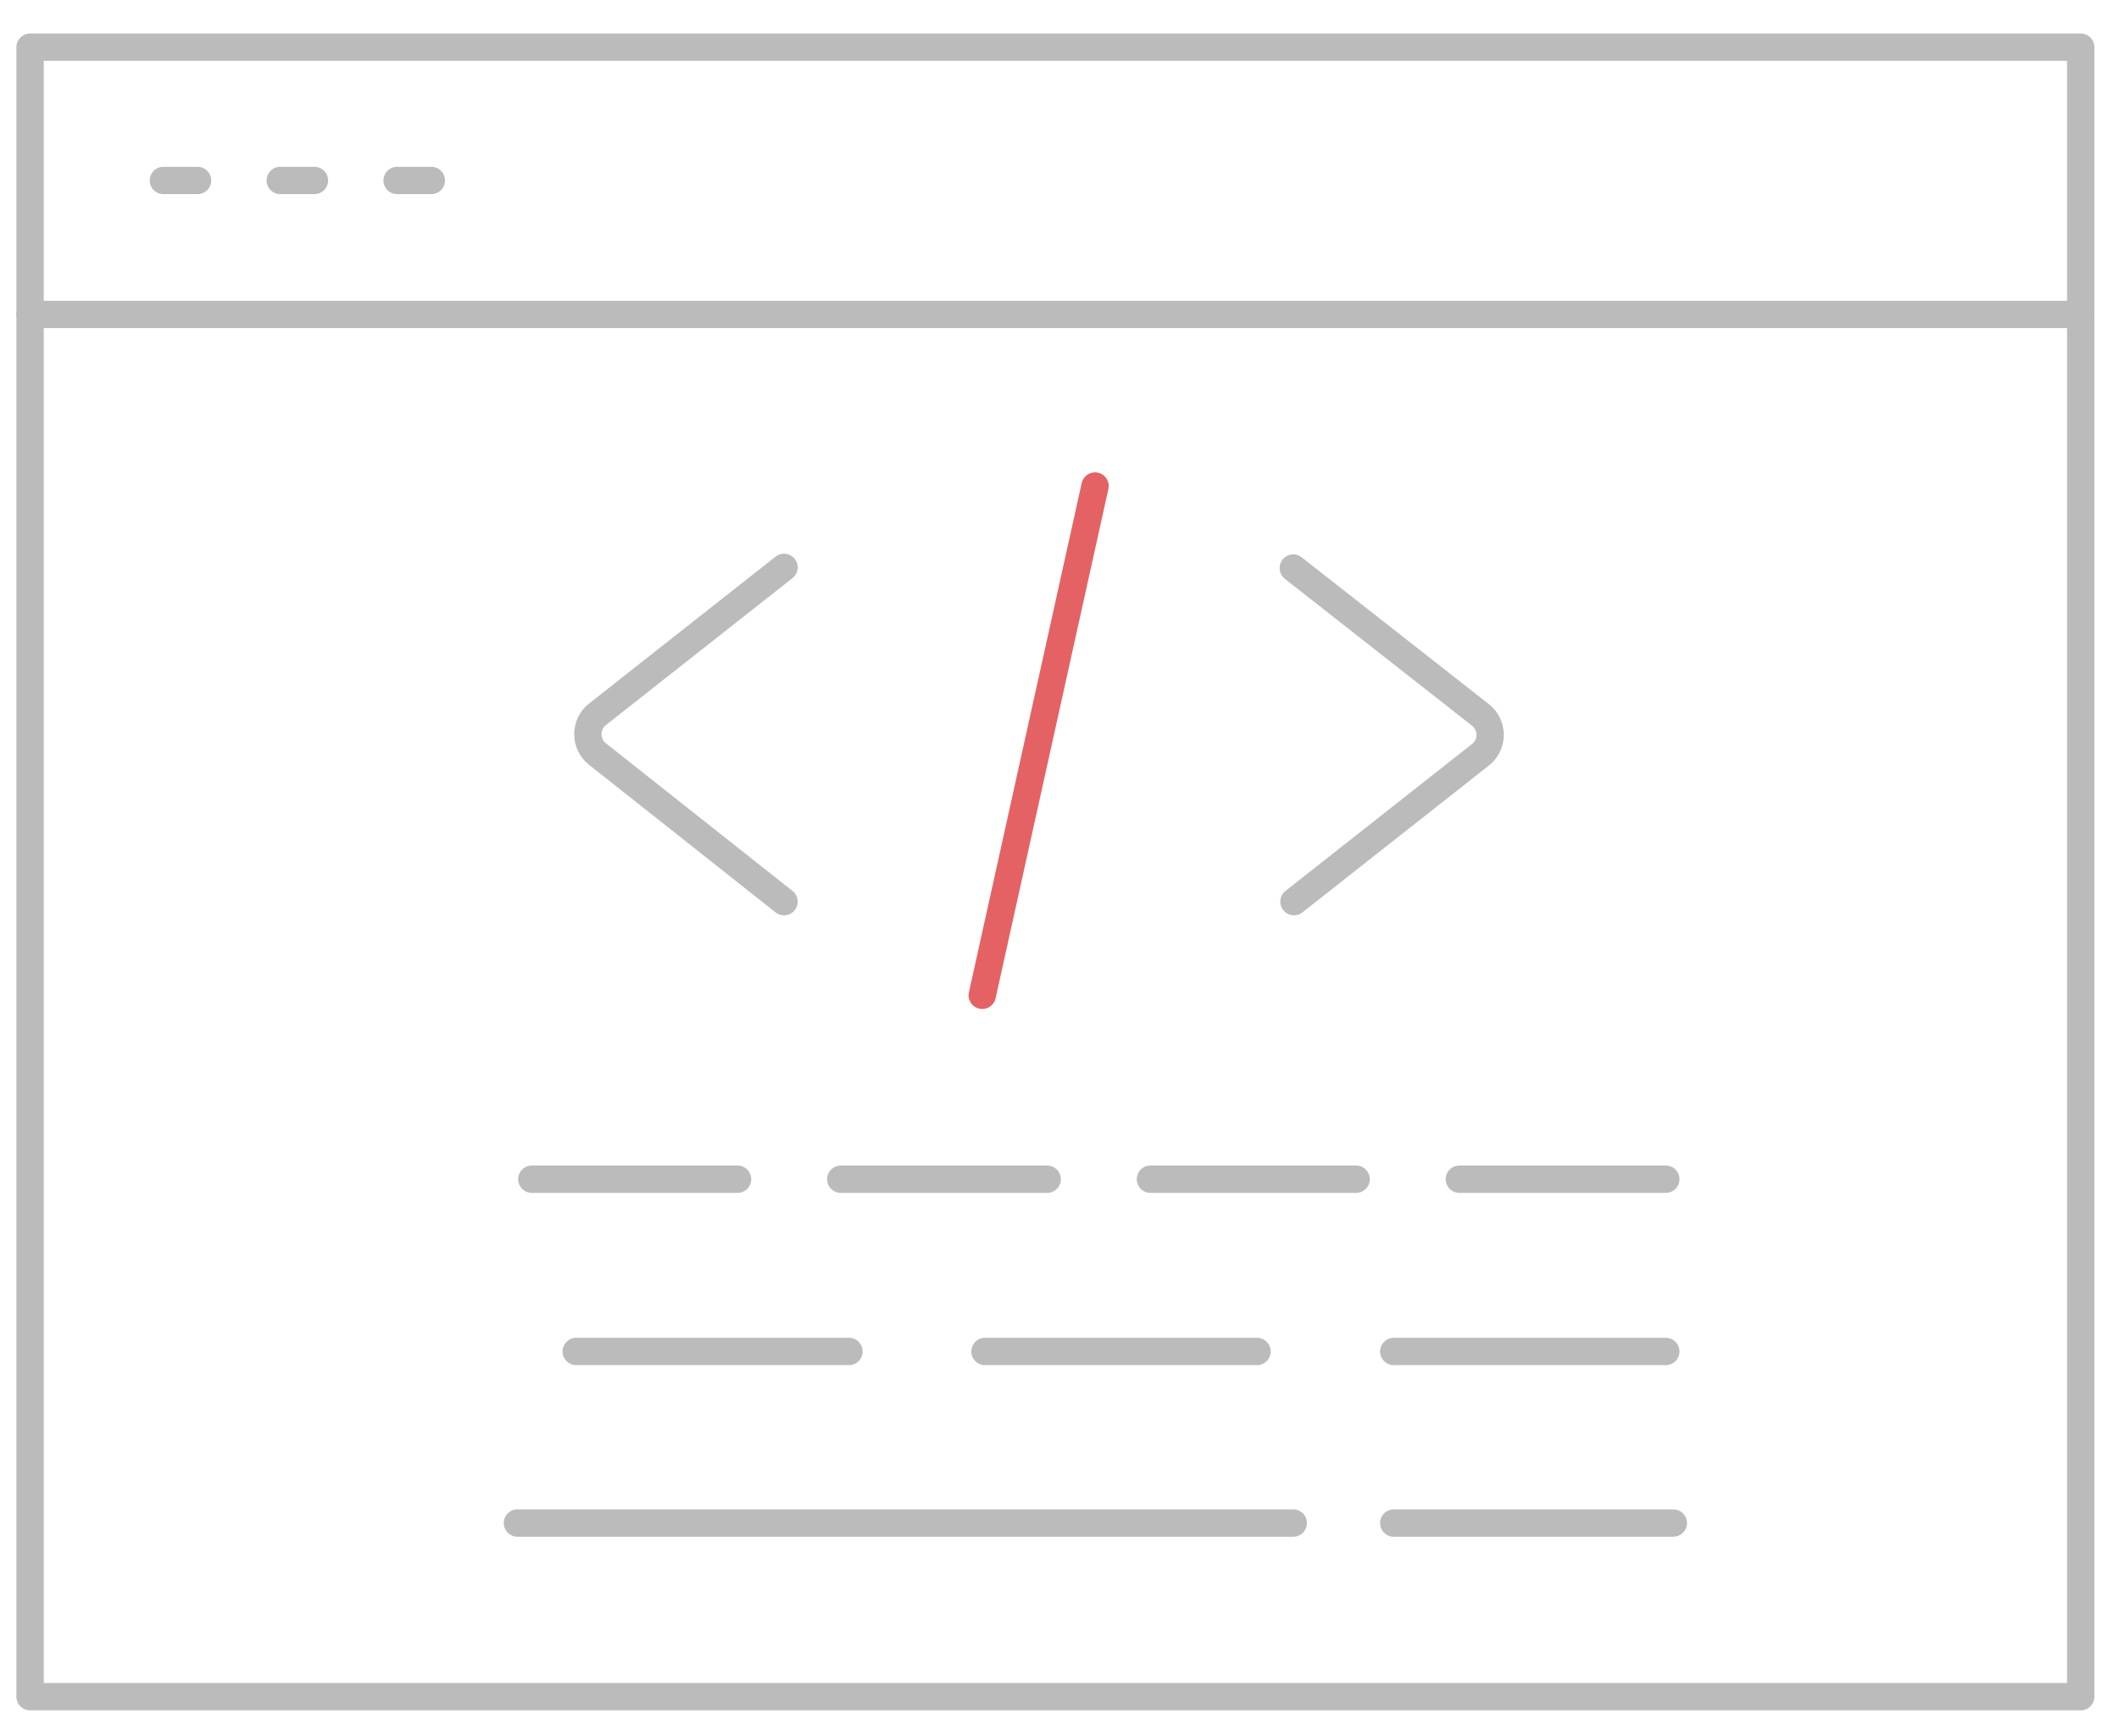
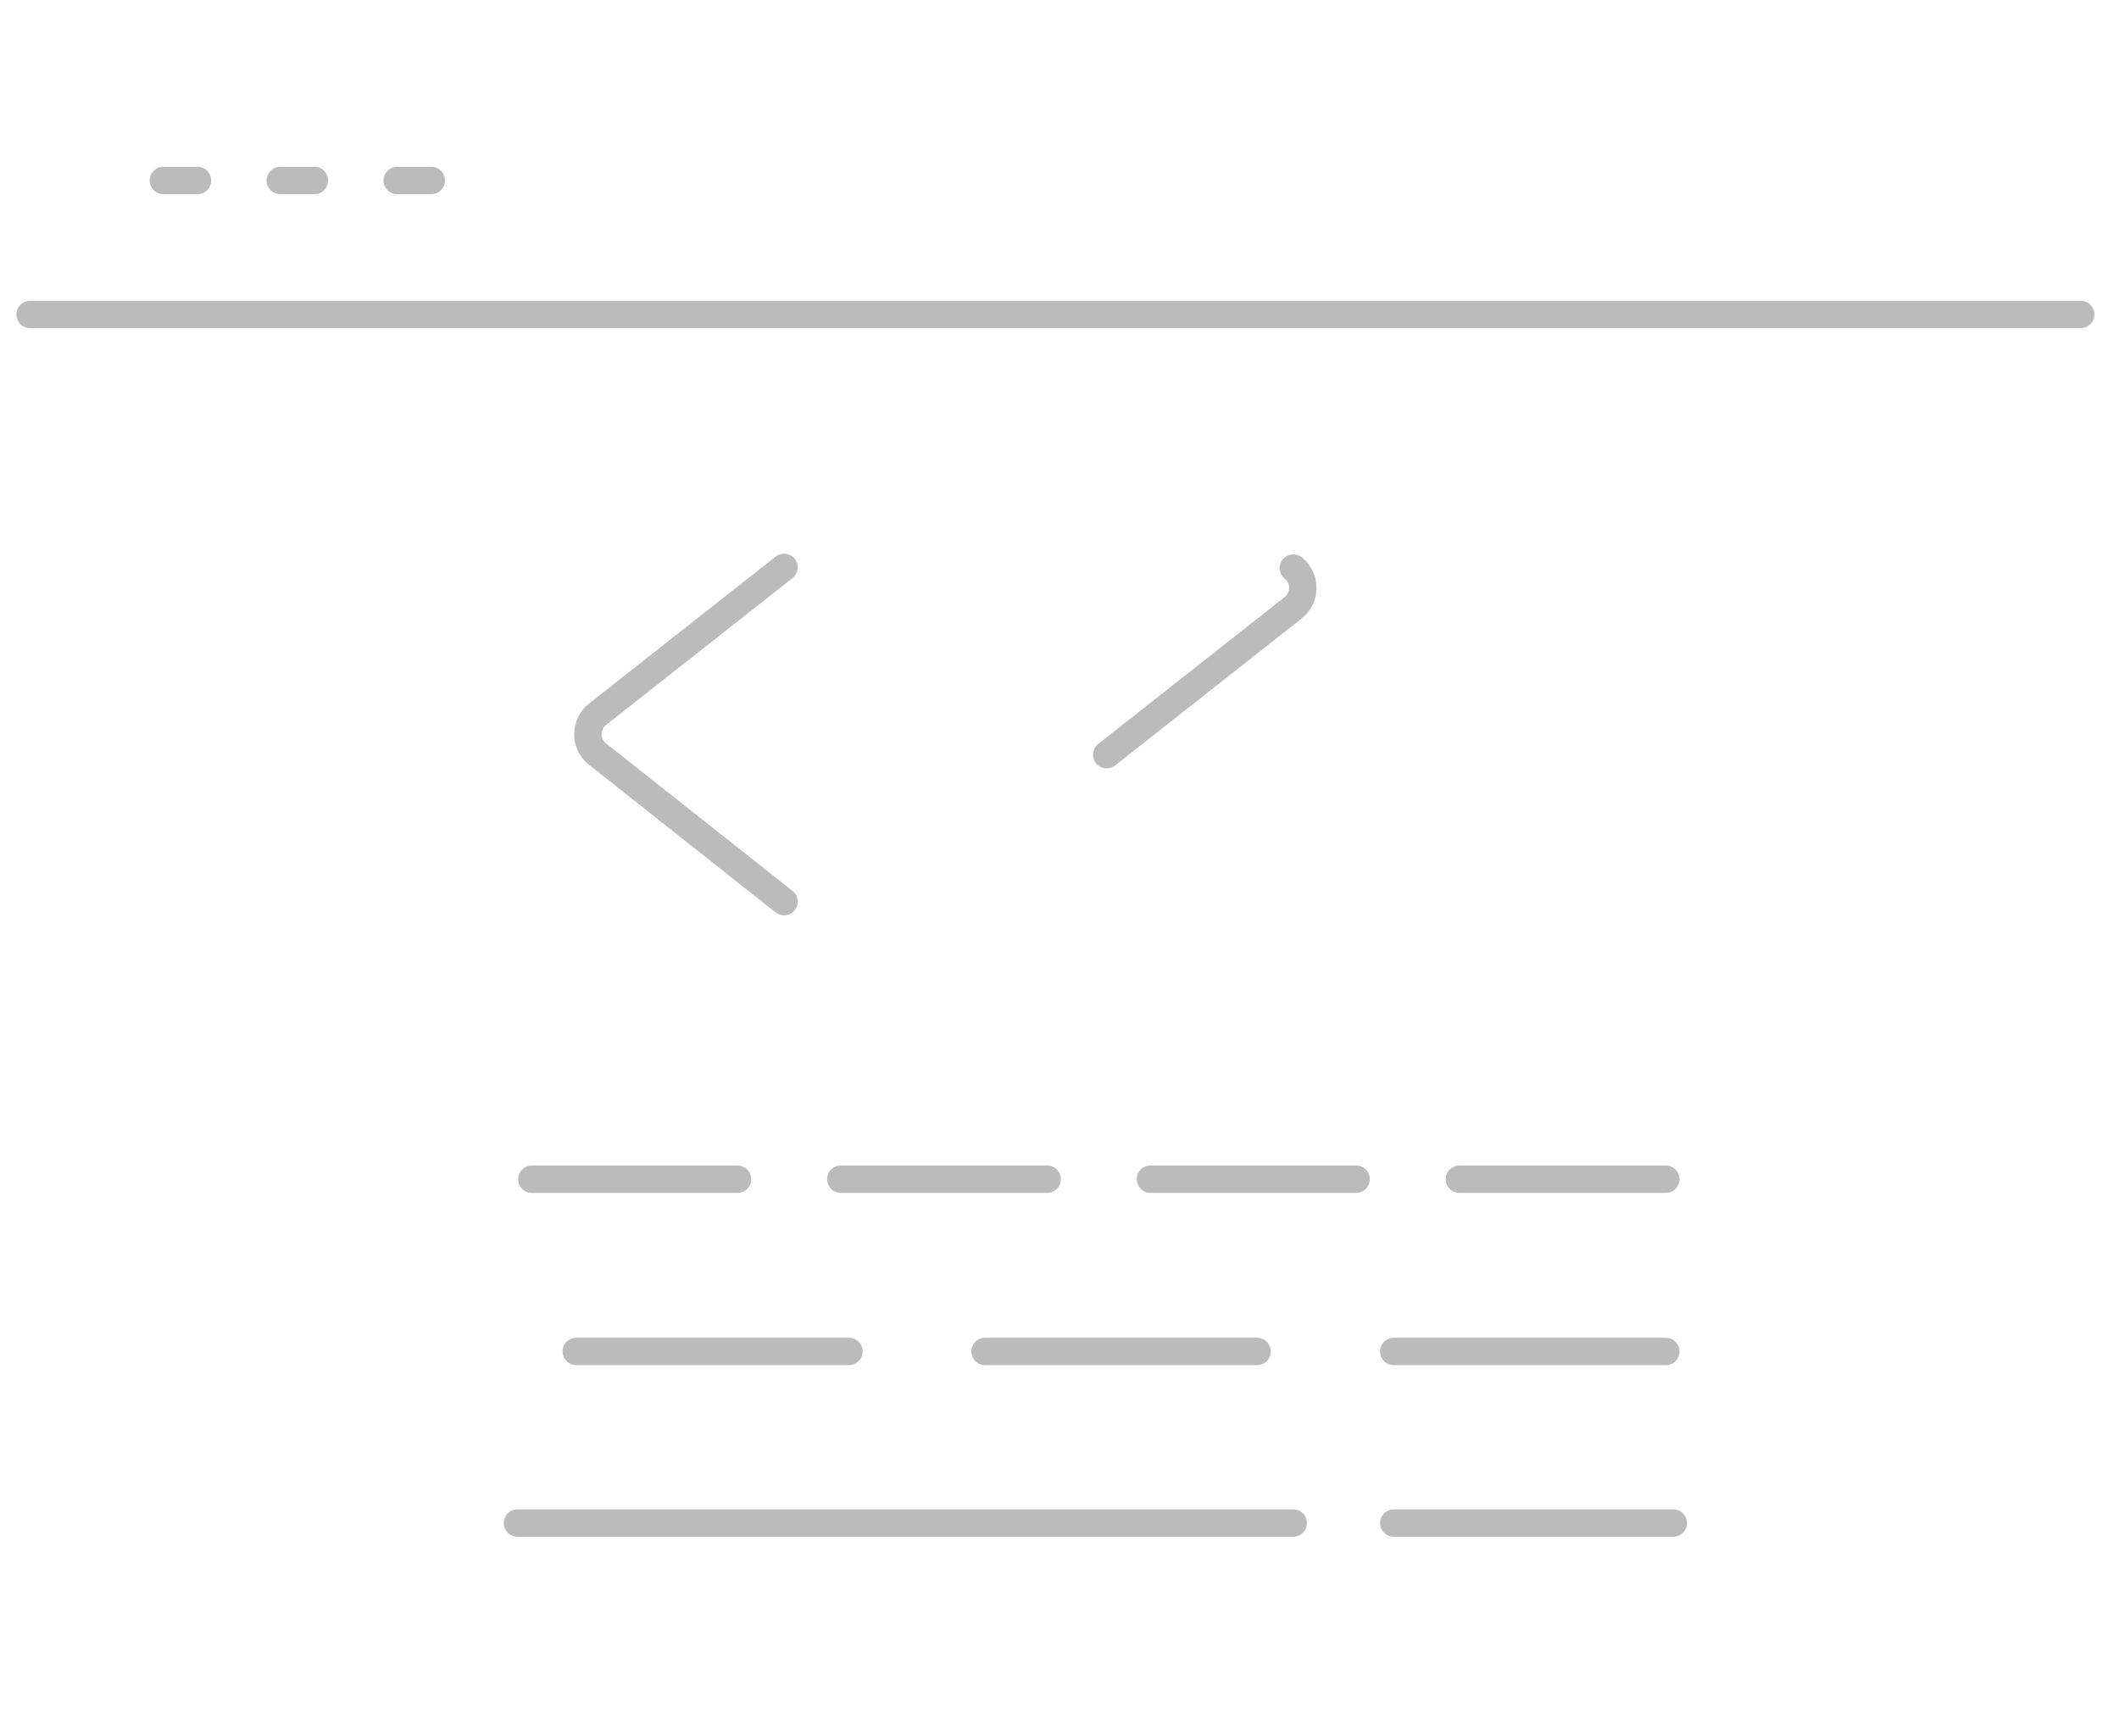
<svg xmlns="http://www.w3.org/2000/svg" version="1.1" id="Layer_1" x="0px" y="0px" viewBox="0 0 310 254" style="enable-background:new 0 0 310 254;" xml:space="preserve">
  <style type="text/css">
	.st0{fill:none;stroke:#BBBBBB;stroke-width:4;stroke-linecap:round;stroke-linejoin:round;stroke-miterlimit:10;}
	.st1{fill:none;stroke:#E46264;stroke-width:4;stroke-linecap:round;stroke-linejoin:round;stroke-miterlimit:10;}
</style>
  <g>
    <g>
-       <rect x="4.4" y="6.9" class="st0" width="300" height="241.3" />
      <line class="st0" x1="4.4" y1="46" x2="304.4" y2="46" />
      <line class="st0" x1="23.9" y1="26.4" x2="28.9" y2="26.4" />
      <line class="st0" x1="41" y1="26.4" x2="46" y2="26.4" />
      <line class="st0" x1="58.1" y1="26.4" x2="63.1" y2="26.4" />
    </g>
    <g>
      <g>
        <g>
          <path class="st0" d="M114.7,131.9l-27.3-21.6c-0.9-0.7-1.4-1.8-1.4-2.9s0.5-2.2,1.4-2.9L114.7,83" />
        </g>
      </g>
      <g>
        <g>
-           <path class="st0" d="M189.2,83.1l27.4,21.5c0.9,0.7,1.4,1.8,1.4,2.9s-0.5,2.2-1.4,2.9l-27.3,21.5" />
+           <path class="st0" d="M189.2,83.1c0.9,0.7,1.4,1.8,1.4,2.9s-0.5,2.2-1.4,2.9l-27.3,21.5" />
        </g>
      </g>
      <g>
        <g>
-           <path class="st1" d="M160.2,71.1l-16.5,74.5" />
-         </g>
+           </g>
      </g>
    </g>
    <g>
      <line class="st0" x1="75.7" y1="222.8" x2="189.2" y2="222.8" />
      <line class="st0" x1="203.9" y1="222.8" x2="244.8" y2="222.8" />
    </g>
    <g>
      <line class="st0" x1="123" y1="172.5" x2="153.2" y2="172.5" />
      <line class="st0" x1="168.3" y1="172.5" x2="198.4" y2="172.5" />
      <line class="st0" x1="213.5" y1="172.5" x2="243.7" y2="172.5" />
      <line class="st0" x1="77.8" y1="172.5" x2="107.9" y2="172.5" />
    </g>
    <g>
      <line class="st0" x1="84.3" y1="197.7" x2="124.2" y2="197.7" />
      <line class="st0" x1="144.1" y1="197.7" x2="183.9" y2="197.7" />
      <line class="st0" x1="203.9" y1="197.7" x2="243.7" y2="197.7" />
    </g>
  </g>
</svg>